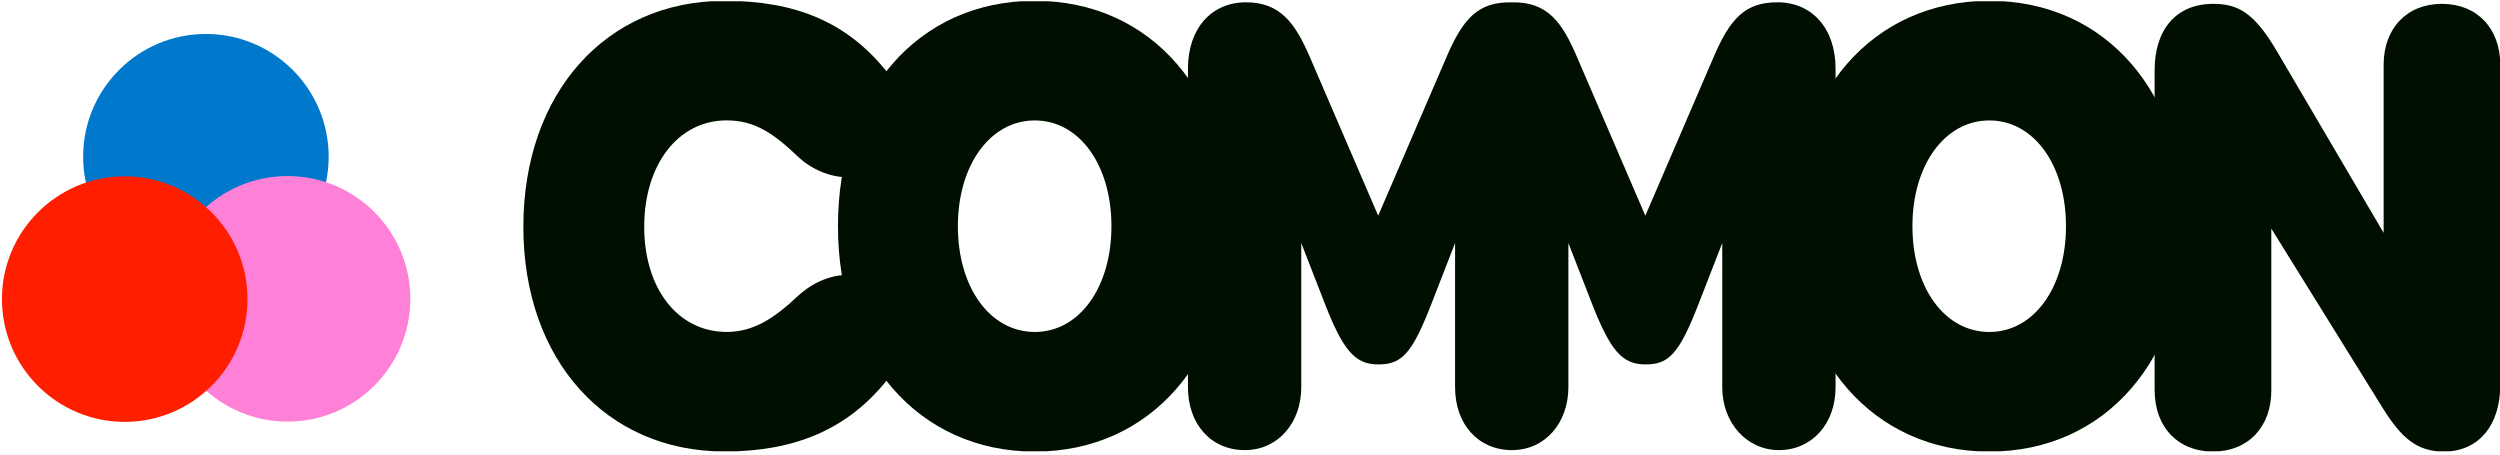
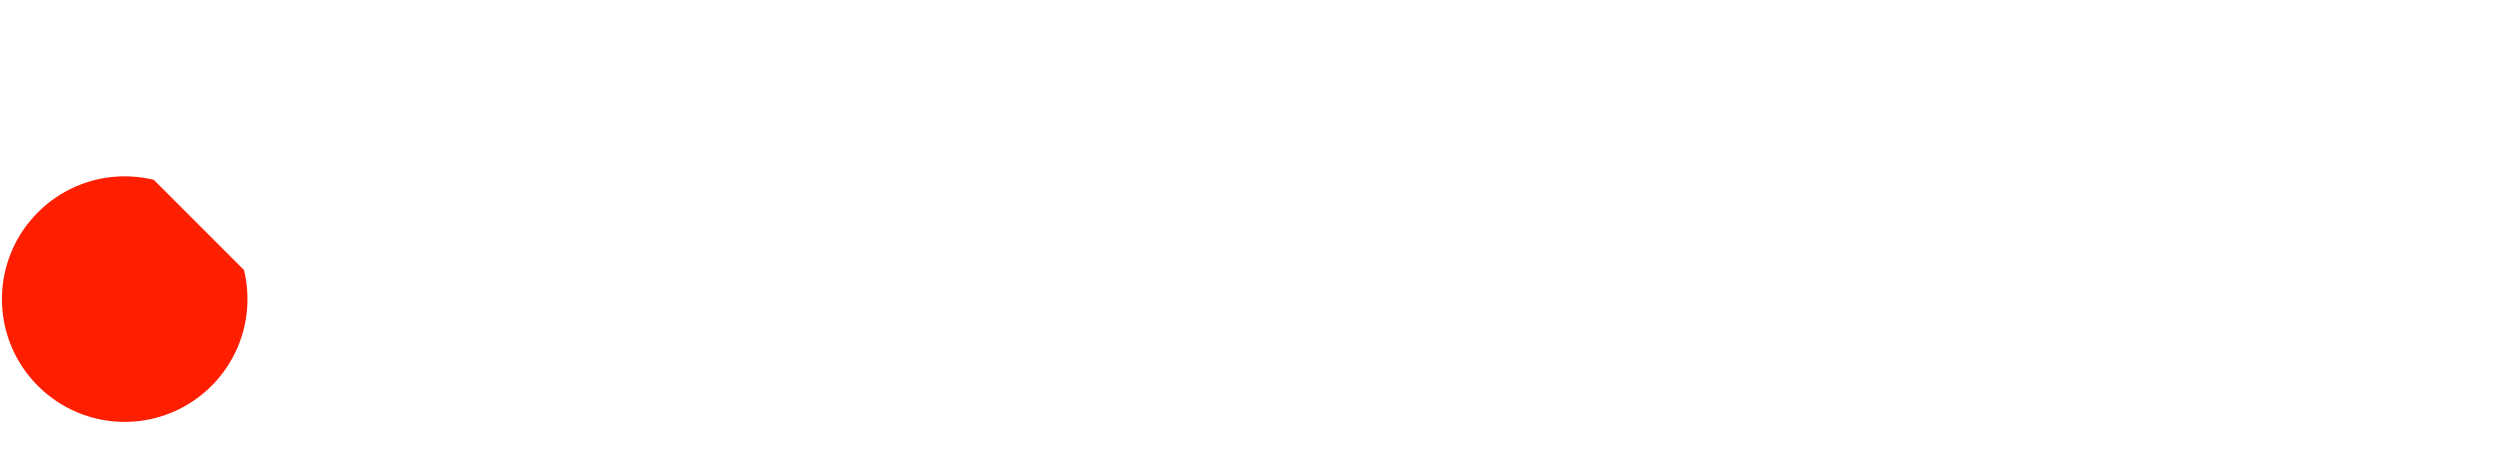
<svg xmlns="http://www.w3.org/2000/svg" viewBox="0 0 1000 182" width="1000" height="182" preserveAspectRatio="xMidYMid meet" style="width: 100%; height: 100%; transform: translate3d(0px, 0px, 0px); content-visibility: visible;">
  <defs>
    <clipPath id="__lottie_element_20">
      <rect width="1000" height="182" x="0" y="0" />
    </clipPath>
    <clipPath id="__lottie_element_22">
-       <path d="M0,0 L1000,0 L1000,1000 L0,1000z" />
+       <path d="M0,0 L1000,1000 L0,1000z" />
    </clipPath>
    <clipPath id="__lottie_element_26">
-       <path d="M0,0 L1000,0 L1000,180 L0,180z" />
-     </clipPath>
+       </clipPath>
    <clipPath id="__lottie_element_30">
      <path d="M0,0 L1000,0 L1000,1000 L0,1000z" />
    </clipPath>
    <clipPath id="__lottie_element_98">
      <path d="M0,0 L1000,0 L1000,1000 L0,1000z" />
    </clipPath>
  </defs>
  <g clip-path="url(#__lottie_element_20)">
    <g clip-path="url(#__lottie_element_22)" transform="matrix(0.211,0,0,0.211,-24.78,-14.375)" opacity="1" style="display: block;">
      <g clip-path="url(#__lottie_element_98)" transform="matrix(1,0,0,1,8,0)" opacity="1" style="display: none;">
        <g transform="matrix(20.964,-0.035,0.035,20.964,499.778,365.257)" opacity="1" style="mix-blend-mode: multiply; display: block;">
          <g opacity="1" transform="matrix(1,0,0,1,0,0)">
            <path fill="rgb(0,121,204)" fill-opacity="1" d=" M0,-11.102 C6.127,-11.102 11.102,-6.127 11.102,0 C11.102,6.127 6.127,11.102 0,11.102 C-6.127,11.102 -11.102,6.127 -11.102,0 C-11.102,-6.127 -6.127,-11.102 0,-11.102z" />
          </g>
        </g>
        <g transform="matrix(20.964,-0.035,0.035,20.964,654.584,634.632)" opacity="1" style="mix-blend-mode: multiply; display: block;">
          <g opacity="1" transform="matrix(1,0,0,1,0,0)">
            <path fill="rgb(255,128,215)" fill-opacity="1" d=" M0,-11.102 C6.127,-11.102 11.102,-6.127 11.102,0 C11.102,6.127 6.127,11.102 0,11.102 C-6.127,11.102 -11.102,6.127 -11.102,0 C-11.102,-6.127 -6.127,-11.102 0,-11.102z" />
          </g>
        </g>
        <g transform="matrix(20.964,-0.035,0.035,20.964,345.866,635.147)" opacity="1" style="mix-blend-mode: multiply; display: block;">
          <g opacity="1" transform="matrix(1,0,0,1,0,0)">
            <path fill="rgb(255,30,0)" fill-opacity="1" d=" M0,-11.102 C6.127,-11.102 11.102,-6.127 11.102,0 C11.102,6.127 6.127,11.102 0,11.102 C-6.127,11.102 -11.102,6.127 -11.102,0 C-11.102,-6.127 -6.127,-11.102 0,-11.102z" />
          </g>
        </g>
      </g>
      <g clip-path="url(#__lottie_element_30)" transform="matrix(1,0,0,1,8,0)" opacity="1" style="display: block;">
        <g transform="matrix(20.964,-0.035,0.035,20.964,499.778,365.256)" opacity="1" style="mix-blend-mode: multiply; display: block;">
          <g opacity="1" transform="matrix(1,0,0,1,0,0)">
-             <path fill="rgb(0,121,204)" fill-opacity="1" d=" M0,-11.102 C6.127,-11.102 11.102,-6.127 11.102,0 C11.102,6.127 6.127,11.102 0,11.102 C-6.127,11.102 -11.102,6.127 -11.102,0 C-11.102,-6.127 -6.127,-11.102 0,-11.102z" />
-           </g>
+             </g>
        </g>
        <g transform="matrix(20.964,-0.035,0.035,20.964,654.585,634.632)" opacity="1" style="mix-blend-mode: multiply; display: block;">
          <g opacity="1" transform="matrix(1,0,0,1,0,0)">
-             <path fill="rgb(255,128,215)" fill-opacity="1" d=" M0,-11.102 C6.127,-11.102 11.102,-6.127 11.102,0 C11.102,6.127 6.127,11.102 0,11.102 C-6.127,11.102 -11.102,6.127 -11.102,0 C-11.102,-6.127 -6.127,-11.102 0,-11.102z" />
-           </g>
+             </g>
        </g>
        <g transform="matrix(20.964,-0.035,0.035,20.964,345.865,635.147)" opacity="1" style="mix-blend-mode: multiply; display: block;">
          <g opacity="1" transform="matrix(1,0,0,1,0,0)">
            <path fill="rgb(255,30,0)" fill-opacity="1" d=" M0,-11.102 C6.127,-11.102 11.102,-6.127 11.102,0 C11.102,6.127 6.127,11.102 0,11.102 C-6.127,11.102 -11.102,6.127 -11.102,0 C-11.102,-6.127 -6.127,-11.102 0,-11.102z" />
          </g>
        </g>
      </g>
    </g>
    <g clip-path="url(#__lottie_element_26)" transform="matrix(1,0,0,1,0,0.5)" opacity="1" style="display: block;">
      <g transform="matrix(4.406,0,0,4.406,604.704,89.981)" opacity="1" style="mix-blend-mode: multiply; display: block;">
        <g opacity="1" transform="matrix(1,0,0,1,0,0)">
          <path fill="rgb(0,15,0)" fill-opacity="1" d=" M29.397,14.622 C29.397,14.622 29.397,-14.298 29.397,-14.298 C29.397,-17.979 27.239,-20.327 24.13,-20.327 C21.21,-20.327 19.845,-18.907 18.317,-15.334 C18.317,-15.334 12.126,-0.955 12.126,-0.955 C12.126,-0.955 5.934,-15.334 5.934,-15.334 C4.591,-18.479 3.267,-20.399 0,-20.322 C-2.987,-20.381 -4.388,-18.952 -5.934,-15.334 C-5.934,-15.334 -12.126,-0.955 -12.126,-0.955 C-12.126,-0.955 -18.321,-15.334 -18.321,-15.334 C-19.659,-18.443 -21.016,-20.327 -24.13,-20.327 C-27.244,-20.327 -29.397,-17.979 -29.397,-14.298 C-29.397,-14.298 -29.397,14.622 -29.397,14.622 C-29.397,17.979 -27.297,20.327 -24.242,20.327 C-21.187,20.327 -19.11,17.817 -19.11,14.622 C-19.11,14.622 -19.11,1.528 -19.11,1.528 C-19.11,1.528 -16.956,7.065 -16.956,7.065 C-15.32,11.238 -14.253,12.549 -12.126,12.549 C-9.999,12.549 -9.071,11.621 -7.3,7.065 C-7.3,7.065 -5.146,1.528 -5.146,1.528 C-5.146,1.528 -5.146,14.622 -5.146,14.622 C-5.146,17.979 -3.041,20.327 0.014,20.327 C3.069,20.327 5.141,17.817 5.141,14.622 C5.141,14.622 5.141,1.528 5.141,1.528 C5.141,1.528 7.295,7.065 7.295,7.065 C8.935,11.238 9.999,12.549 12.126,12.549 C14.253,12.549 15.181,11.621 16.956,7.065 C16.956,7.065 19.11,1.528 19.11,1.528 C19.11,1.528 19.11,14.622 19.11,14.622 C19.11,17.844 21.318,20.327 24.265,20.327 C27.212,20.327 29.397,17.979 29.397,14.622z" />
        </g>
      </g>
      <g transform="matrix(4.406,0,0,4.406,413.804,89.98)" opacity="1" style="display: block;">
        <g opacity="1" transform="matrix(1,0,0,1,0,0)">
-           <path fill="rgb(0,15,0)" fill-opacity="1" d=" M6.984,0 C6.984,5.565 4.064,9.602 0.027,9.602 C-4.037,9.602 -6.957,5.565 -6.957,0 C-6.957,-5.565 -4.01,-9.602 0.027,-9.602 C4.064,-9.602 6.984,-5.565 6.984,0z M0.027,-20.462 C-10.616,-20.462 -17.844,-12.004 -17.844,0 C-17.844,11.977 -10.562,20.462 0.027,20.462 C10.616,20.462 17.844,12.004 17.844,0 C17.844,-12.004 10.67,-20.462 0.027,-20.462z" />
-         </g>
+           </g>
      </g>
      <g transform="matrix(4.406,0,0,4.406,795.624,89.98)" opacity="1" style="display: block;">
        <g opacity="1" transform="matrix(1,0,0,1,0,0)">
-           <path fill="rgb(0,15,0)" fill-opacity="1" d=" M6.984,0 C6.984,5.565 4.064,9.602 0.027,9.602 C-4.037,9.602 -6.957,5.565 -6.957,0 C-6.957,-5.565 -4.01,-9.602 0.027,-9.602 C4.064,-9.602 6.984,-5.565 6.984,0z M0.027,-20.462 C-10.616,-20.462 -17.844,-12.004 -17.844,0 C-17.844,11.977 -10.562,20.462 0.027,20.462 C10.616,20.462 17.844,12.004 17.844,0 C17.844,-12.004 10.67,-20.462 0.027,-20.462z" />
-         </g>
+           </g>
      </g>
      <g transform="matrix(4.406,0,0,4.406,285.439,89.961)" opacity="1" style="display: block;">
        <g opacity="1" transform="matrix(1,0,0,1,0,0)">
          <path fill="rgb(0,15,0)" fill-opacity="1" d=" M1.009,-20.457 C-9.769,-20.457 -17.271,-12.08 -17.271,0.059 C-17.271,12.144 -9.769,20.466 1.009,20.457 C7.34,20.457 12.171,18.466 15.771,13.937 C16.943,12.464 17.271,10.963 17.271,9.652 C17.271,6.818 15.037,4.416 12.225,4.416 C10.891,4.416 9.17,4.934 7.642,6.353 C5.434,8.43 3.578,9.602 1.176,9.602 C-3.217,9.602 -6.299,5.7 -6.299,0.054 C-6.299,-5.592 -3.217,-9.602 1.176,-9.602 C3.713,-9.602 5.407,-8.453 7.615,-6.353 C8.868,-5.15 10.589,-4.443 12.117,-4.443 C14.924,-4.443 17.217,-6.84 17.217,-9.679 C17.217,-11.098 16.834,-12.626 15.771,-13.964 C12.112,-18.574 7.367,-20.457 1.009,-20.457z" />
        </g>
      </g>
      <g transform="matrix(4.406,0,0,4.406,930.978,90.585)" opacity="1" style="display: block;">
        <g opacity="1" transform="matrix(1,0,0,1,0,0)">
          <path fill="rgb(0,15,0)" fill-opacity="1" d=" M-15.69,-14.295 C-15.69,-14.295 -15.69,14.786 -15.69,14.786 C-15.69,14.786 -15.685,14.782 -15.685,14.782 C-15.685,18.085 -13.586,20.32 -10.391,20.32 C-7.196,20.32 -5.096,18.085 -5.096,14.782 C-5.096,14.782 -5.096,0.079 -5.096,0.079 C-5.096,0.079 5.051,16.422 5.051,16.422 C6.687,19.04 8.106,20.324 10.562,20.324 C13.698,20.324 15.69,17.976 15.69,14.268 C15.69,14.268 15.69,-14.786 15.69,-14.786 C15.69,-18.089 13.59,-20.324 10.395,-20.324 C7.2,-20.324 5.101,-18.089 5.101,-14.786 C5.101,-14.786 5.101,0.466 5.101,0.466 C5.101,0.466 -4.583,-16.012 -4.583,-16.012 C-6.633,-19.504 -8.101,-20.324 -10.368,-20.324 C-13.725,-20.324 -15.69,-18.003 -15.69,-14.295z" />
        </g>
      </g>
    </g>
  </g>
</svg>